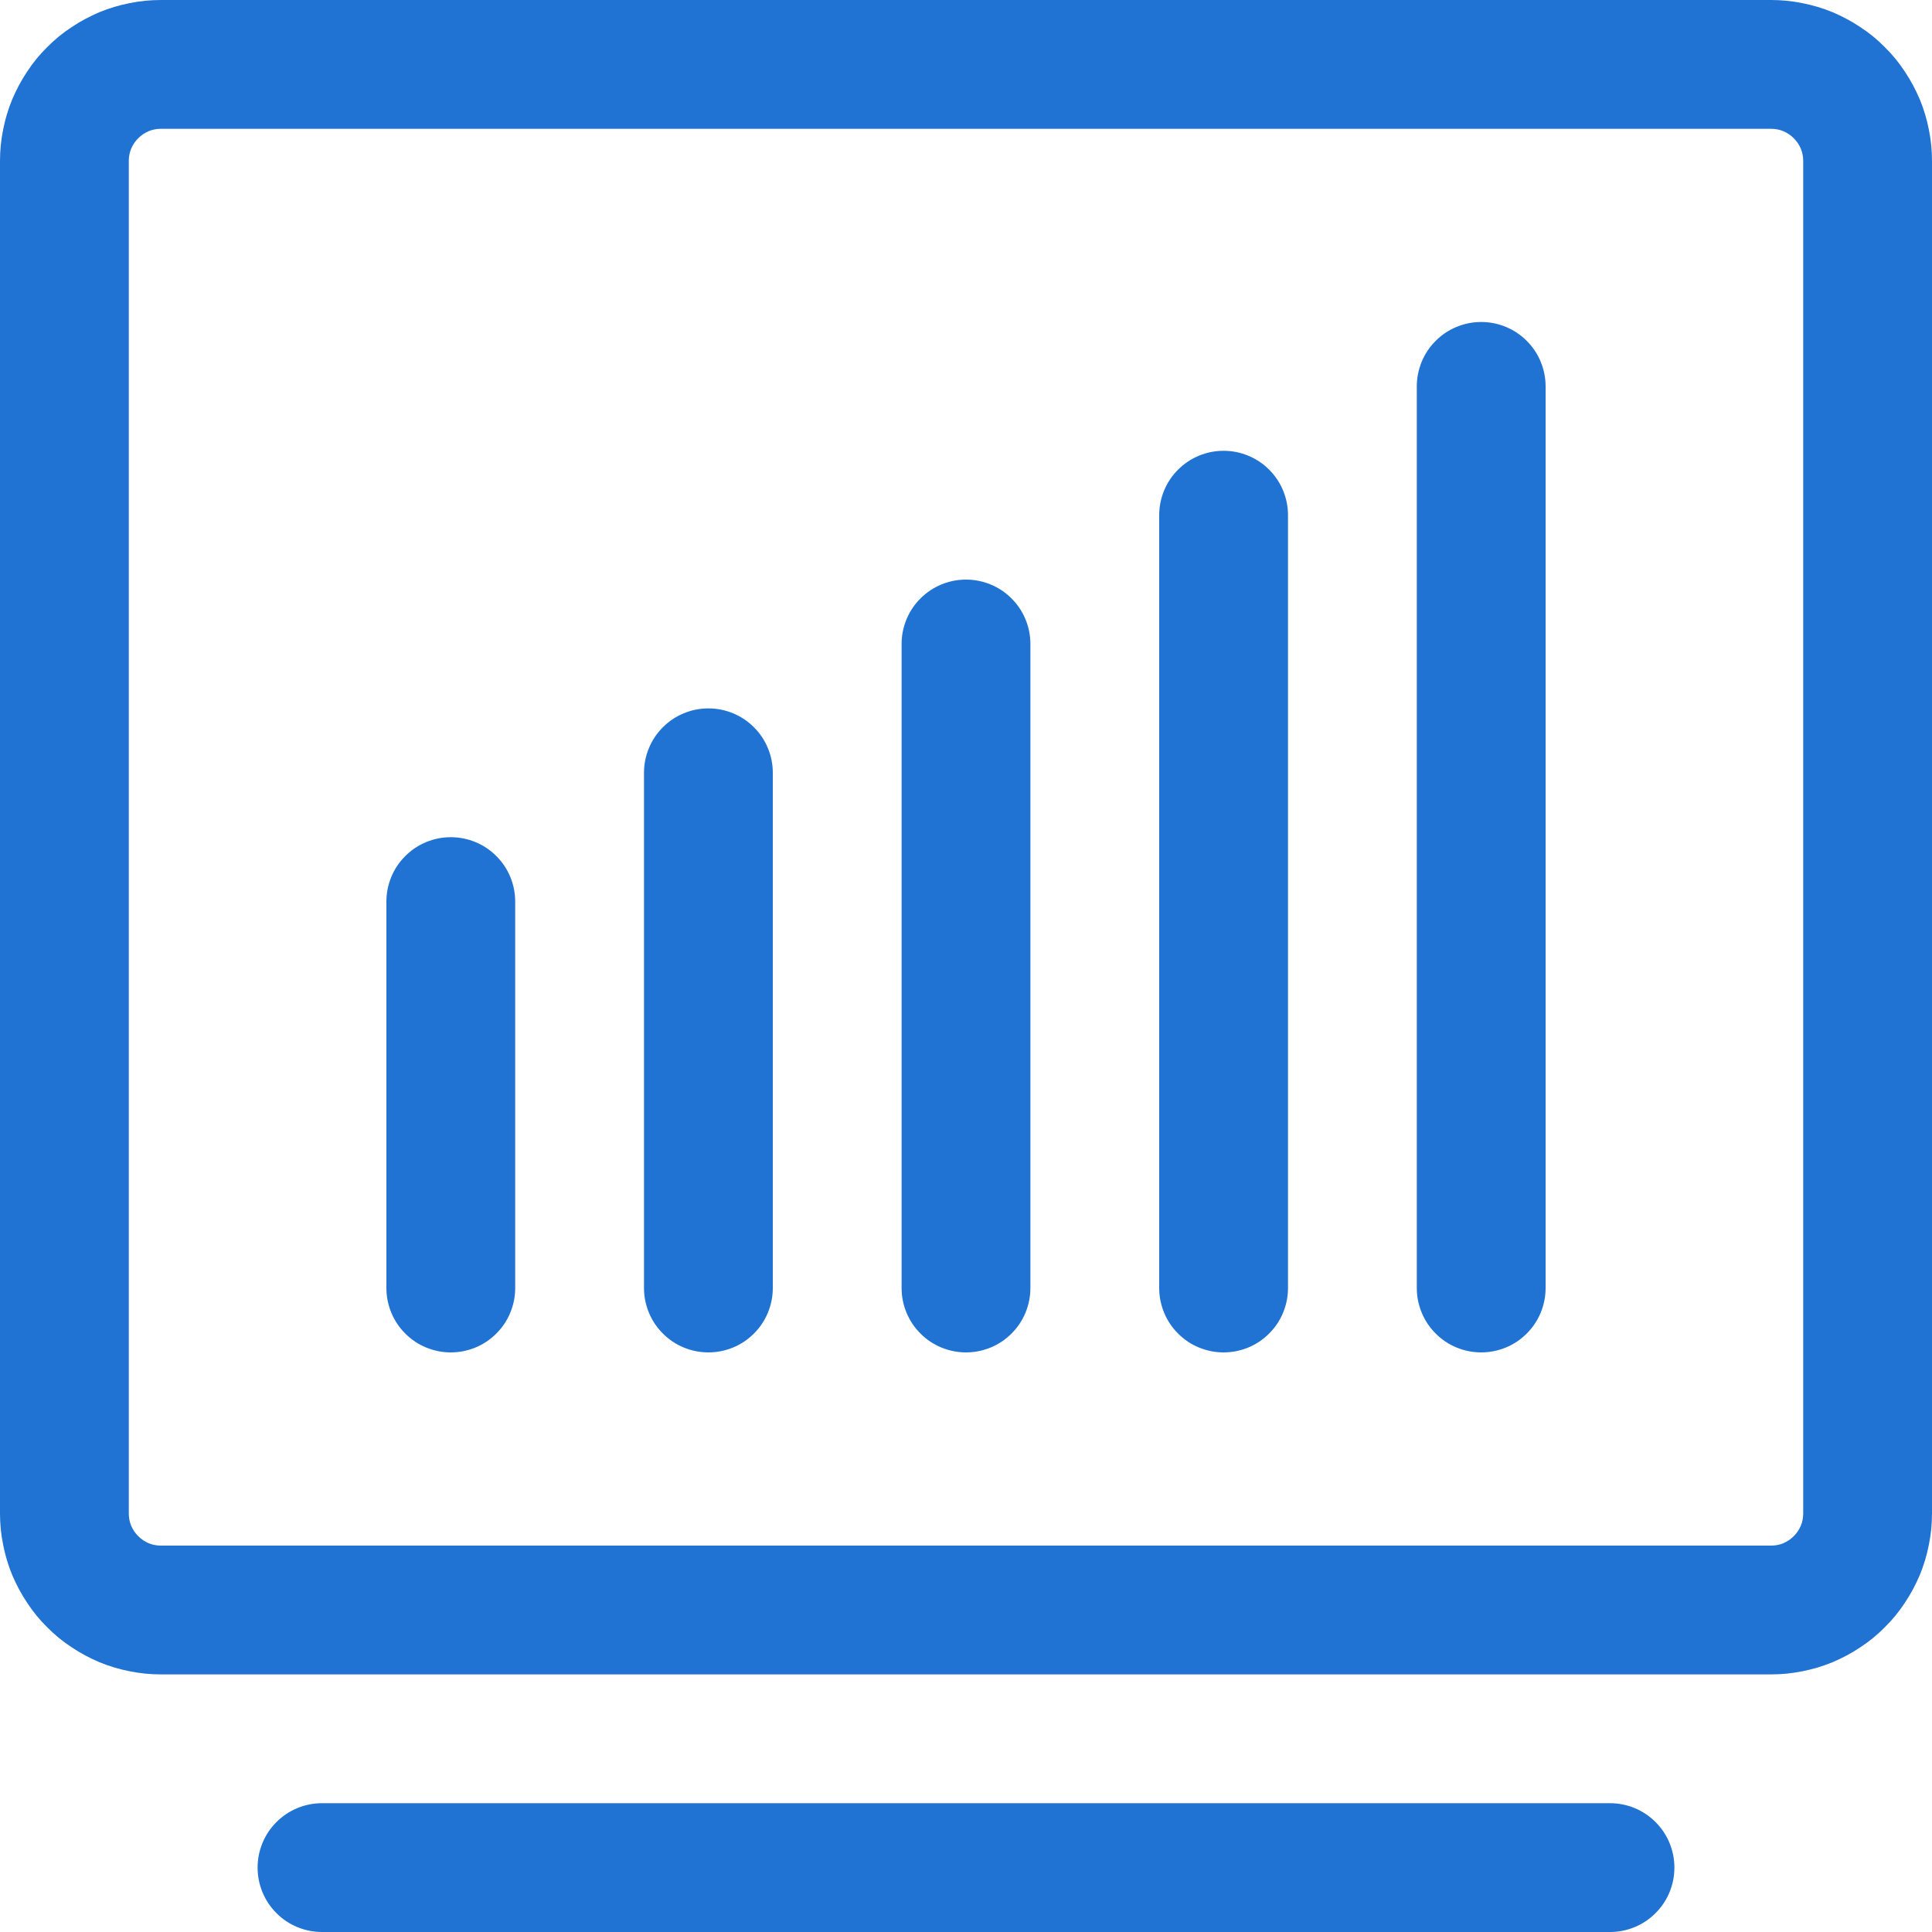
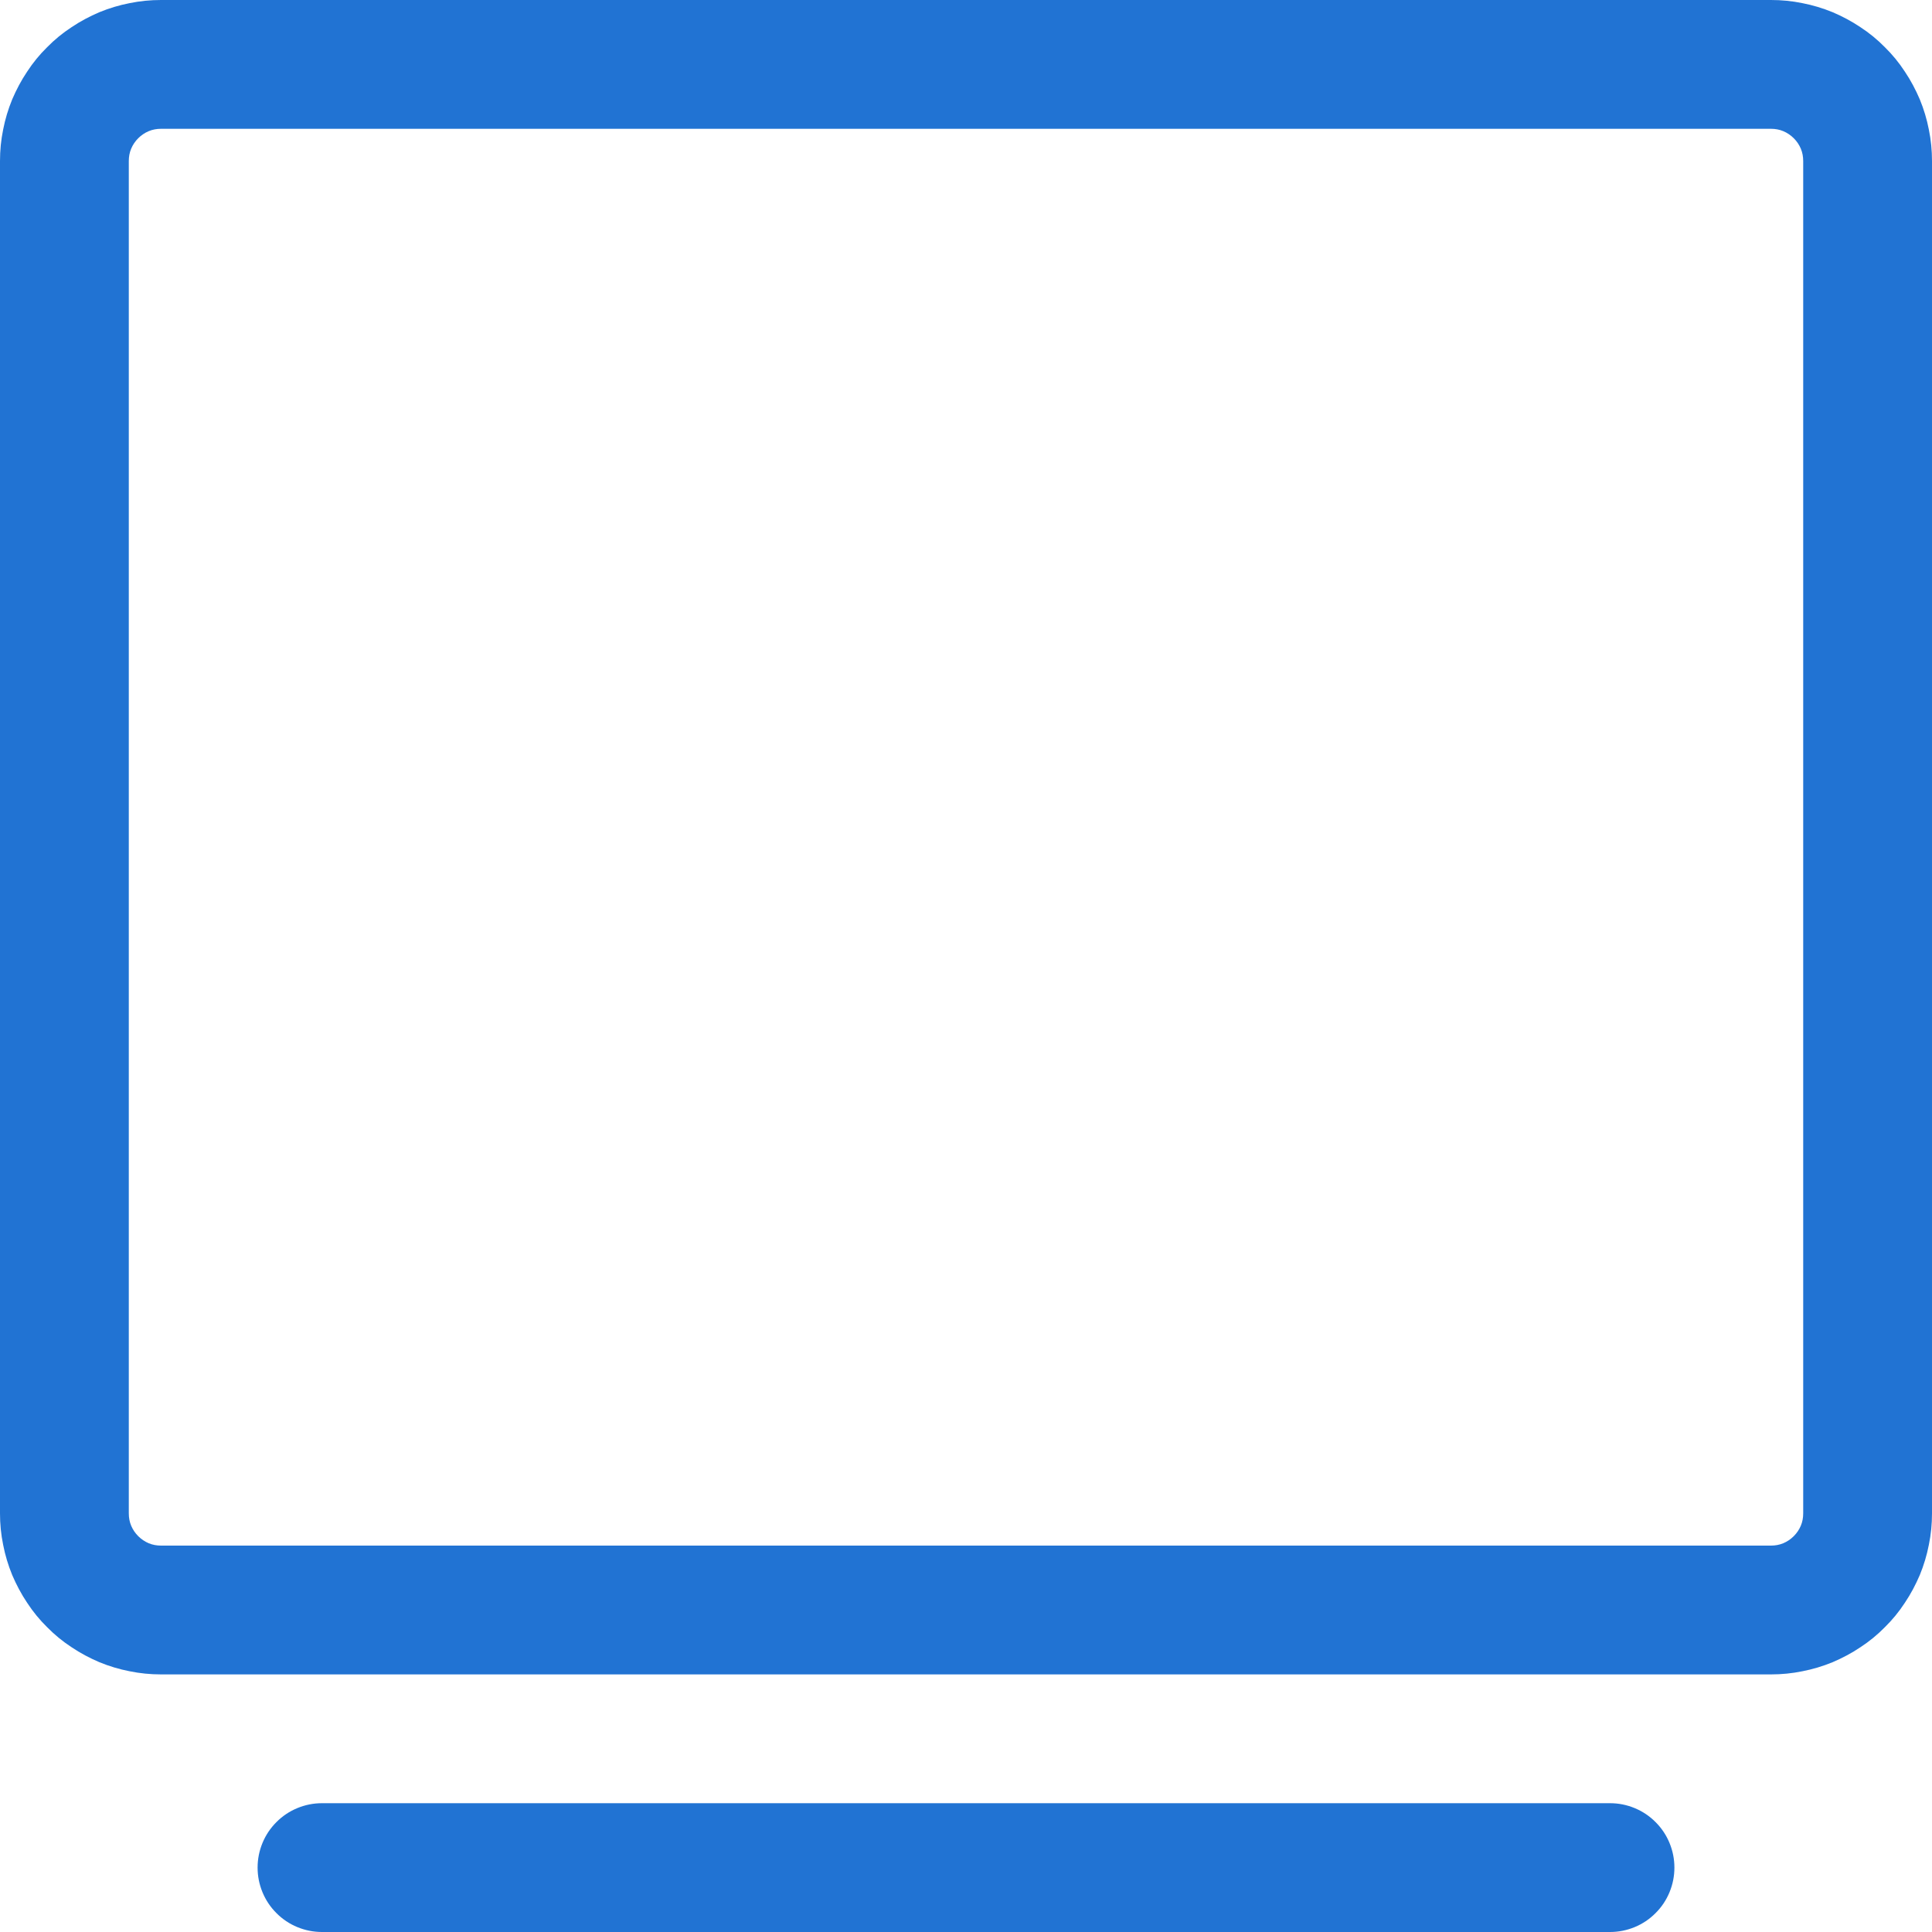
<svg xmlns="http://www.w3.org/2000/svg" width="80" zoomAndPan="magnify" viewBox="0 0 60 60" height="80" preserveAspectRatio="xMidYMid meet" version="1.0">
  <path fill="#2173d3" d="M 55 52 L 5 52 C 4.672 52 4.348 51.969 4.023 51.902 C 3.703 51.84 3.391 51.746 3.086 51.621 C 2.785 51.492 2.496 51.34 2.223 51.156 C 1.949 50.977 1.695 50.77 1.465 50.535 C 1.23 50.305 1.023 50.051 0.844 49.777 C 0.66 49.504 0.508 49.215 0.379 48.914 C 0.254 48.609 0.16 48.297 0.098 47.977 C 0.031 47.652 0 47.328 0 47 L 0 5 C 0 4.672 0.031 4.348 0.098 4.023 C 0.16 3.703 0.254 3.391 0.379 3.086 C 0.508 2.785 0.66 2.496 0.844 2.223 C 1.023 1.949 1.23 1.695 1.465 1.465 C 1.695 1.23 1.949 1.023 2.223 0.844 C 2.496 0.66 2.785 0.508 3.086 0.379 C 3.391 0.254 3.703 0.16 4.023 0.098 C 4.348 0.031 4.672 0 5 0 L 55 0 C 55.328 0 55.652 0.031 55.977 0.098 C 56.297 0.16 56.609 0.254 56.914 0.379 C 57.215 0.508 57.504 0.66 57.777 0.844 C 58.051 1.023 58.305 1.23 58.535 1.465 C 58.77 1.695 58.977 1.949 59.156 2.223 C 59.34 2.496 59.492 2.785 59.621 3.086 C 59.746 3.391 59.84 3.703 59.902 4.023 C 59.969 4.348 60 4.672 60 5 L 60 47 C 60 47.328 59.969 47.652 59.902 47.977 C 59.84 48.297 59.746 48.609 59.621 48.914 C 59.492 49.215 59.34 49.504 59.156 49.777 C 58.977 50.051 58.77 50.305 58.535 50.535 C 58.305 50.77 58.051 50.977 57.777 51.156 C 57.504 51.34 57.215 51.492 56.914 51.621 C 56.609 51.746 56.297 51.84 55.977 51.902 C 55.652 51.969 55.328 52 55 52 Z M 5 48 L 55 48 C 55.133 48 55.262 47.977 55.383 47.926 C 55.504 47.875 55.613 47.801 55.707 47.707 C 55.801 47.613 55.875 47.504 55.926 47.383 C 55.977 47.262 56 47.133 56 47 L 56 5 C 56 4.867 55.977 4.738 55.926 4.617 C 55.875 4.496 55.801 4.387 55.707 4.293 C 55.613 4.199 55.504 4.125 55.383 4.074 C 55.262 4.023 55.133 4 55 4 L 5 4 C 4.867 4 4.738 4.023 4.617 4.074 C 4.496 4.125 4.387 4.199 4.293 4.293 C 4.199 4.387 4.125 4.496 4.074 4.617 C 4.023 4.738 4 4.867 4 5 L 4 47 C 4 47.133 4.023 47.262 4.074 47.383 C 4.125 47.504 4.199 47.613 4.293 47.707 C 4.387 47.801 4.496 47.875 4.617 47.926 C 4.738 47.977 4.867 48 5 48 Z M 50 60 L 10 60 C 9.734 60 9.48 59.949 9.234 59.848 C 8.988 59.746 8.773 59.602 8.586 59.414 C 8.398 59.227 8.254 59.012 8.152 58.766 C 8.051 58.52 8 58.266 8 58 C 8 57.734 8.051 57.48 8.152 57.234 C 8.254 56.988 8.398 56.773 8.586 56.586 C 8.773 56.398 8.988 56.254 9.234 56.152 C 9.48 56.051 9.734 56 10 56 L 50 56 C 50.266 56 50.52 56.051 50.766 56.152 C 51.012 56.254 51.227 56.398 51.414 56.586 C 51.602 56.773 51.746 56.988 51.848 57.234 C 51.949 57.48 52 57.734 52 58 C 52 58.266 51.949 58.52 51.848 58.766 C 51.746 59.012 51.602 59.227 51.414 59.414 C 51.227 59.602 51.012 59.746 50.766 59.848 C 50.52 59.949 50.266 60 50 60 Z M 50 60 " fill-opacity="1" fill-rule="nonzero" />
-   <path fill="#2173d3" d="M 30 42 C 29.734 42 29.48 41.949 29.234 41.848 C 28.988 41.746 28.773 41.602 28.586 41.414 C 28.398 41.227 28.254 41.012 28.152 40.766 C 28.051 40.52 28 40.266 28 40 L 28 20 C 28 19.734 28.051 19.48 28.152 19.234 C 28.254 18.988 28.398 18.773 28.586 18.586 C 28.773 18.398 28.988 18.254 29.234 18.152 C 29.48 18.051 29.734 18 30 18 C 30.266 18 30.52 18.051 30.766 18.152 C 31.012 18.254 31.227 18.398 31.414 18.586 C 31.602 18.773 31.746 18.988 31.848 19.234 C 31.949 19.48 32 19.734 32 20 L 32 40 C 32 40.266 31.949 40.52 31.848 40.766 C 31.746 41.012 31.602 41.227 31.414 41.414 C 31.227 41.602 31.012 41.746 30.766 41.848 C 30.52 41.949 30.266 42 30 42 Z M 38 42 C 37.734 42 37.48 41.949 37.234 41.848 C 36.988 41.746 36.773 41.602 36.586 41.414 C 36.398 41.227 36.254 41.012 36.152 40.766 C 36.051 40.52 36 40.266 36 40 L 36 16 C 36 15.734 36.051 15.48 36.152 15.234 C 36.254 14.988 36.398 14.773 36.586 14.586 C 36.773 14.398 36.988 14.254 37.234 14.152 C 37.48 14.051 37.734 14 38 14 C 38.266 14 38.52 14.051 38.766 14.152 C 39.012 14.254 39.227 14.398 39.414 14.586 C 39.602 14.773 39.746 14.988 39.848 15.234 C 39.949 15.48 40 15.734 40 16 L 40 40 C 40 40.266 39.949 40.52 39.848 40.766 C 39.746 41.012 39.602 41.227 39.414 41.414 C 39.227 41.602 39.012 41.746 38.766 41.848 C 38.52 41.949 38.266 42 38 42 Z M 46 42 C 45.734 42 45.48 41.949 45.234 41.848 C 44.988 41.746 44.773 41.602 44.586 41.414 C 44.398 41.227 44.254 41.012 44.152 40.766 C 44.051 40.52 44 40.266 44 40 L 44 12 C 44 11.734 44.051 11.48 44.152 11.234 C 44.254 10.988 44.398 10.773 44.586 10.586 C 44.773 10.398 44.988 10.254 45.234 10.152 C 45.48 10.051 45.734 10 46 10 C 46.266 10 46.52 10.051 46.766 10.152 C 47.012 10.254 47.227 10.398 47.414 10.586 C 47.602 10.773 47.746 10.988 47.848 11.234 C 47.949 11.48 48 11.734 48 12 L 48 40 C 48 40.266 47.949 40.52 47.848 40.766 C 47.746 41.012 47.602 41.227 47.414 41.414 C 47.227 41.602 47.012 41.746 46.766 41.848 C 46.52 41.949 46.266 42 46 42 Z M 22 42 C 21.734 42 21.48 41.949 21.234 41.848 C 20.988 41.746 20.773 41.602 20.586 41.414 C 20.398 41.227 20.254 41.012 20.152 40.766 C 20.051 40.52 20 40.266 20 40 L 20 24 C 20 23.734 20.051 23.48 20.152 23.234 C 20.254 22.988 20.398 22.773 20.586 22.586 C 20.773 22.398 20.988 22.254 21.234 22.152 C 21.48 22.051 21.734 22 22 22 C 22.266 22 22.52 22.051 22.766 22.152 C 23.012 22.254 23.227 22.398 23.414 22.586 C 23.602 22.773 23.746 22.988 23.848 23.234 C 23.949 23.48 24 23.734 24 24 L 24 40 C 24 40.266 23.949 40.52 23.848 40.766 C 23.746 41.012 23.602 41.227 23.414 41.414 C 23.227 41.602 23.012 41.746 22.766 41.848 C 22.52 41.949 22.266 42 22 42 Z M 14 42 C 13.734 42 13.48 41.949 13.234 41.848 C 12.988 41.746 12.773 41.602 12.586 41.414 C 12.398 41.227 12.254 41.012 12.152 40.766 C 12.051 40.52 12 40.266 12 40 L 12 28 C 12 27.734 12.051 27.48 12.152 27.234 C 12.254 26.988 12.398 26.773 12.586 26.586 C 12.773 26.398 12.988 26.254 13.234 26.152 C 13.48 26.051 13.734 26 14 26 C 14.266 26 14.52 26.051 14.766 26.152 C 15.012 26.254 15.227 26.398 15.414 26.586 C 15.602 26.773 15.746 26.988 15.848 27.234 C 15.949 27.48 16 27.734 16 28 L 16 40 C 16 40.266 15.949 40.52 15.848 40.766 C 15.746 41.012 15.602 41.227 15.414 41.414 C 15.227 41.602 15.012 41.746 14.766 41.848 C 14.52 41.949 14.266 42 14 42 Z M 14 42 " fill-opacity="1" fill-rule="nonzero" />
</svg>